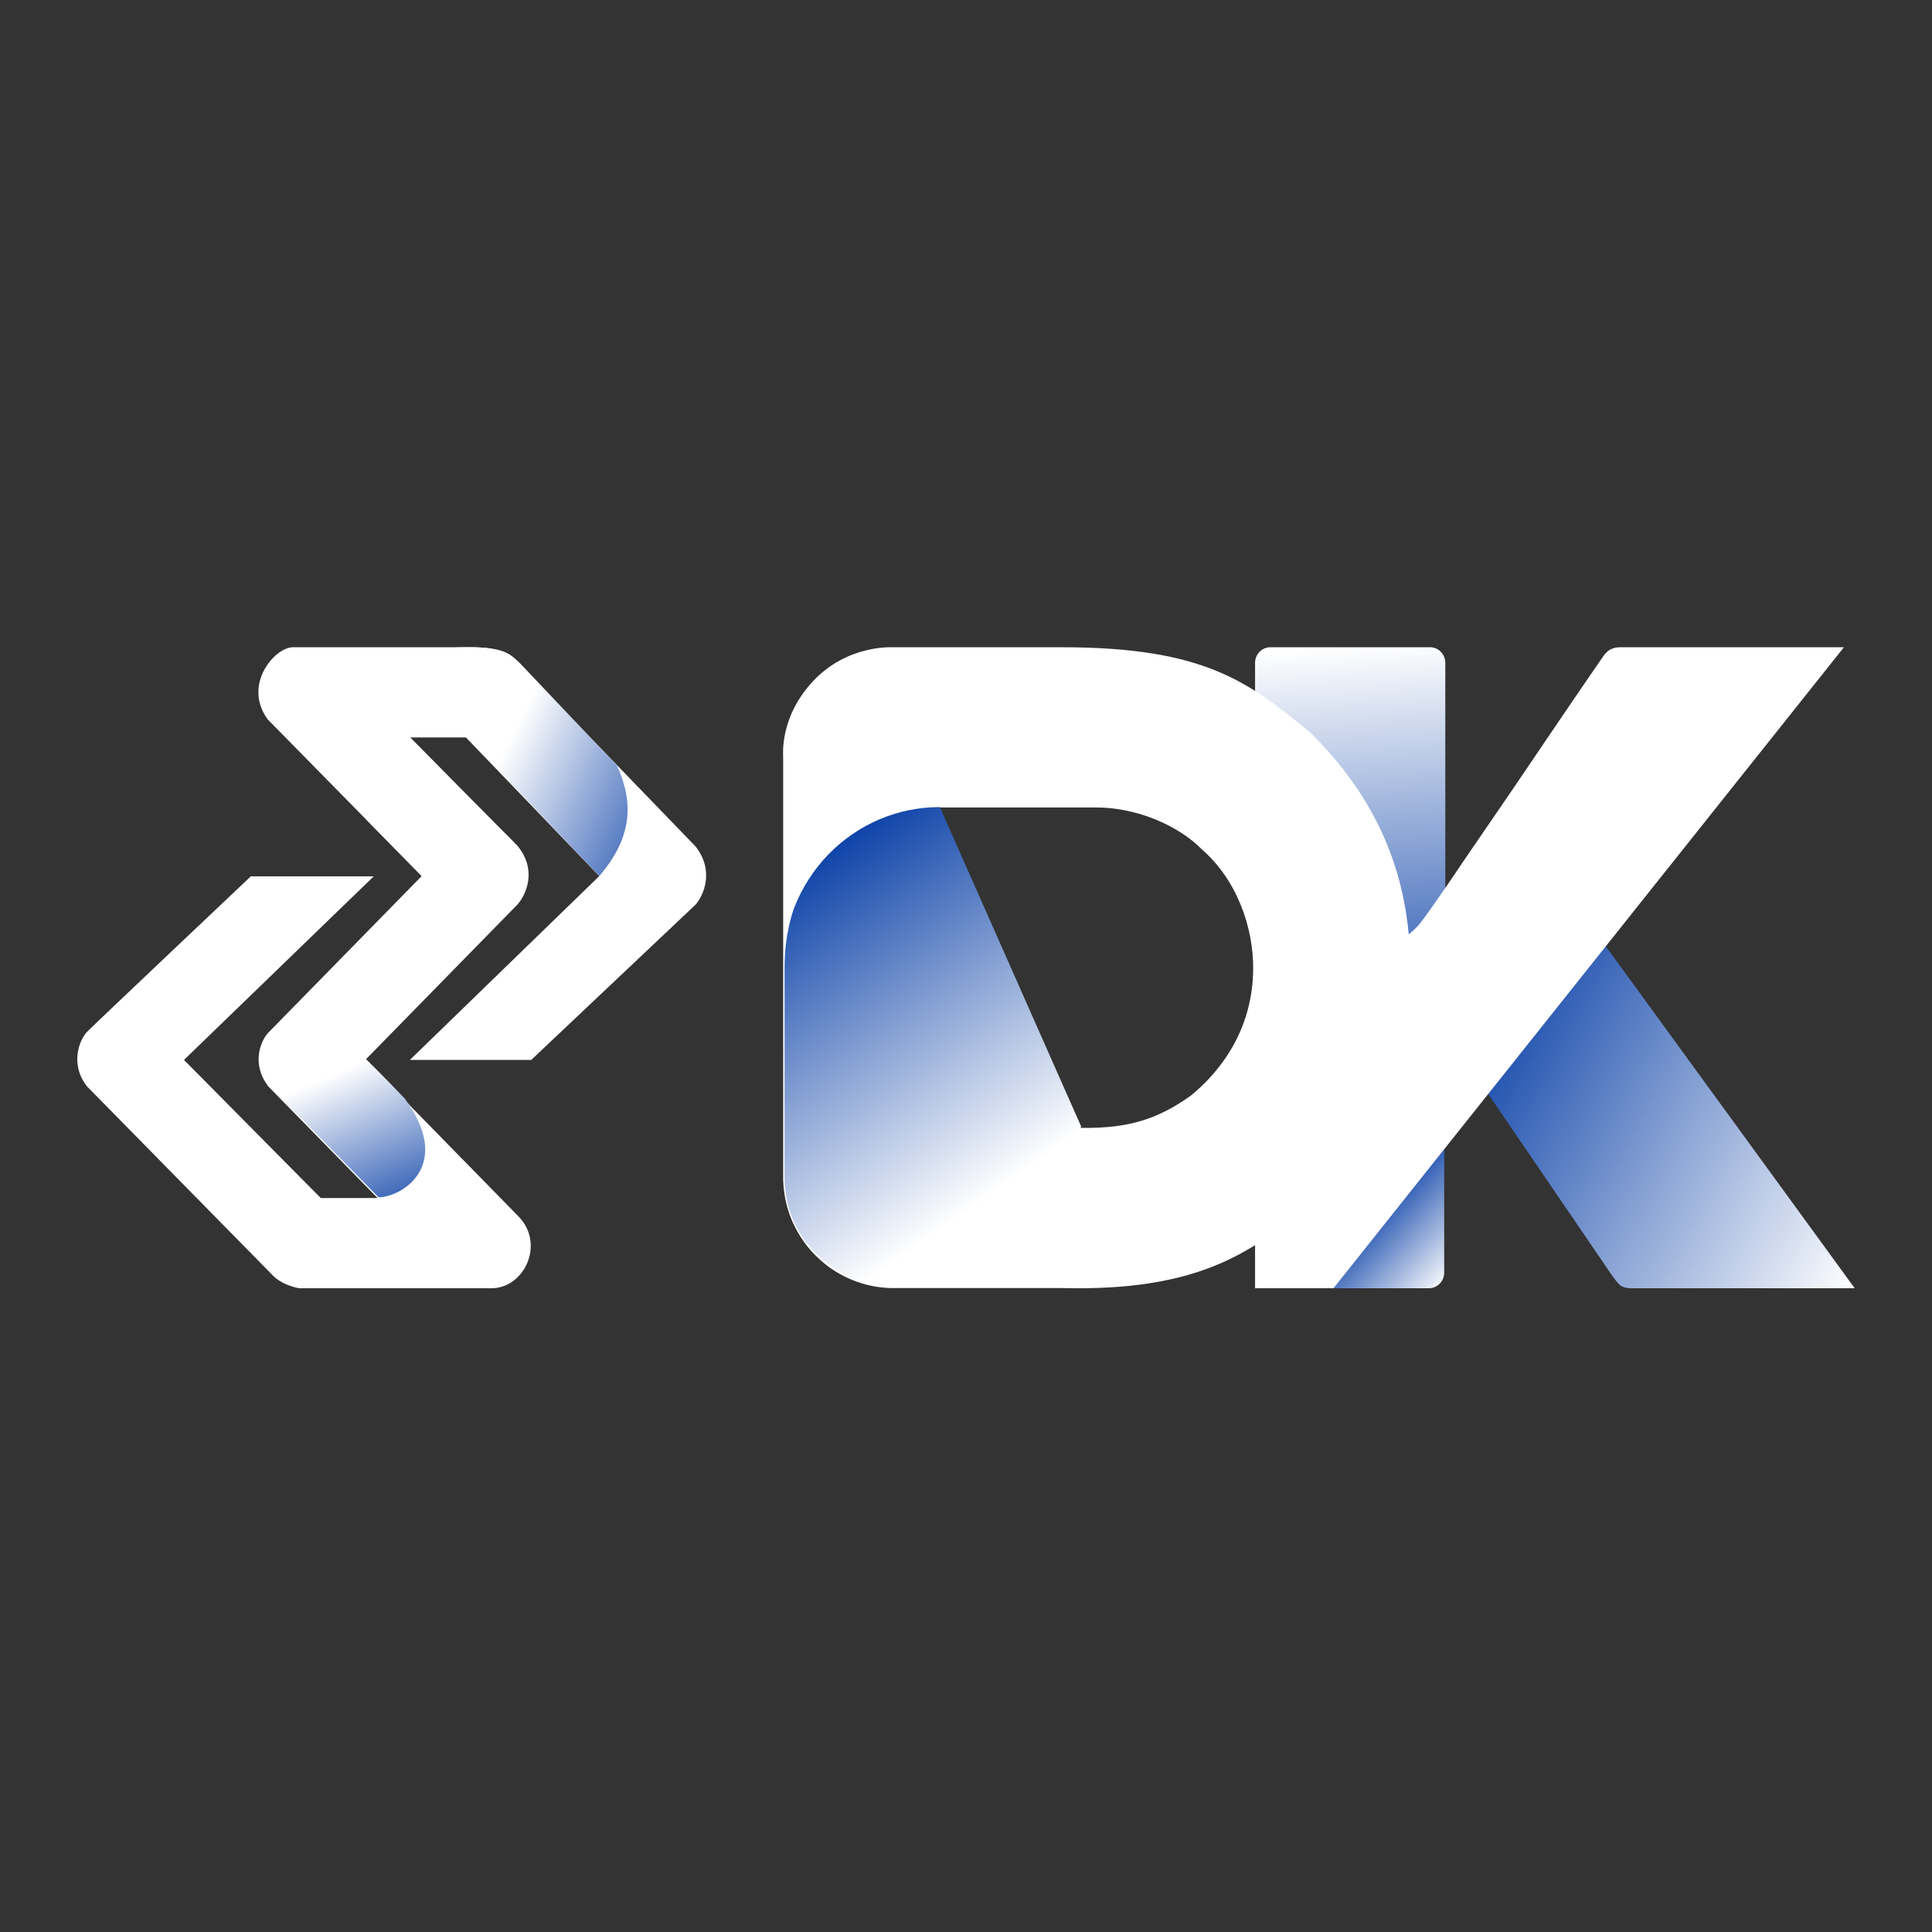
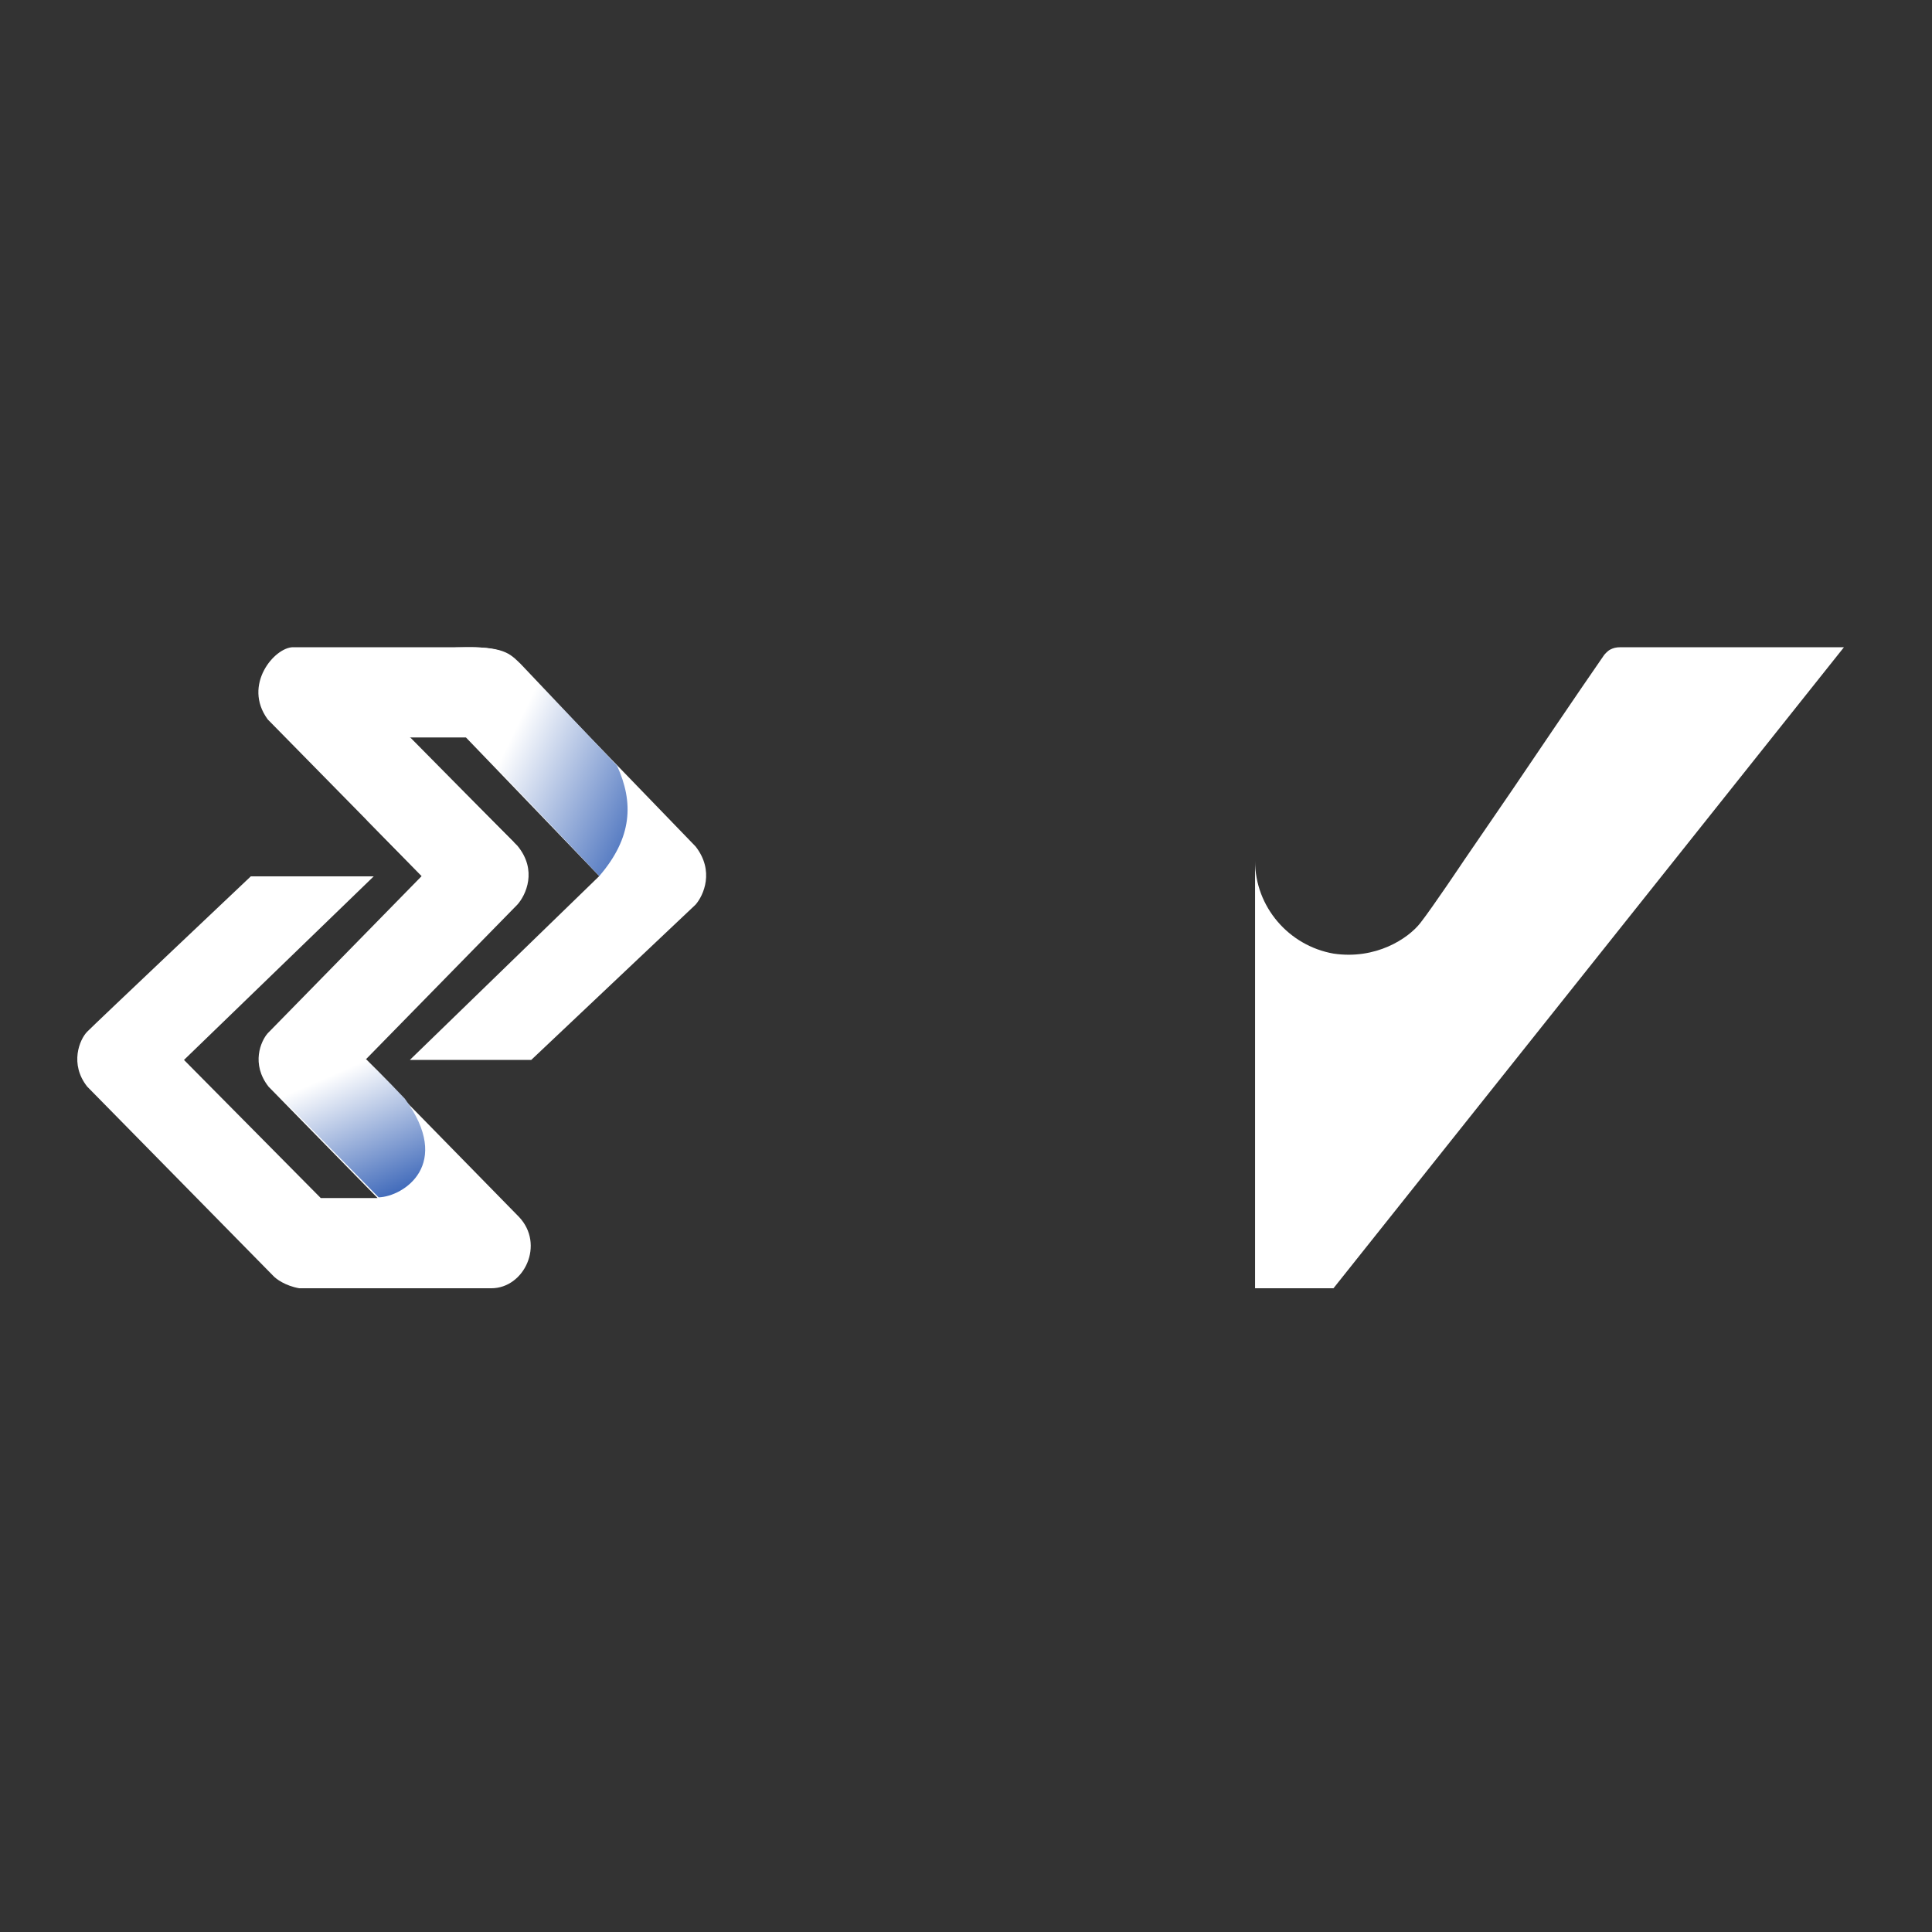
<svg xmlns="http://www.w3.org/2000/svg" width="200" height="200" viewBox="0 0 200 200" fill="none">
  <rect x="0" y="0" width="200" height="200" fill="#333333" stroke="none" />
-   <path d="M162.235 92.473L149.343 106.346C149.343 106.346 164.066 127.925 166.453 131.414C166.453 131.414 167.329 132.793 167.806 133.117C168.125 133.28 168.395 133.361 168.92 133.361H192L162.235 92.473Z" fill="url(#paint0_linear_1_14)" />
-   <path d="M148.027 67H131.515C130.636 67 129.924 67.726 129.924 68.623V98.477C129.924 99.373 130.636 100.099 131.515 100.099H148.027C148.906 100.099 149.618 99.373 149.618 98.477V68.623C149.618 67.726 148.906 67 148.027 67Z" fill="url(#paint1_linear_1_14)" />
-   <path d="M137.395 133.361H147.91C148.789 133.361 149.502 132.634 149.502 131.738V118.479C149.502 116.949 147.615 116.269 146.672 117.459L136.158 130.718C135.316 131.779 136.057 133.361 137.395 133.361Z" fill="url(#paint2_linear_1_14)" />
  <path d="M138.041 133.361H129.924V89.12C129.924 93.882 133.425 97.903 138.041 98.716C142.418 99.367 145.761 97.171 147.034 95.545C148.308 93.918 151.571 89.039 151.571 89.039L156.584 81.72C156.584 81.72 163.846 70.977 166.055 67.811C166.055 67.811 166.373 67.406 166.692 67.243C167.01 67.081 167.281 67 167.806 67H190.886L138.041 133.361Z" fill="white" />
-   <path d="M84.821 130.333C84.742 130.252 80.993 127.244 81.073 121.634C81.072 105.586 81.073 78.694 81.073 78.466C81.073 78.141 80.674 74.239 84.183 70.499C87.693 66.759 92.239 67.003 92.399 67.003C92.558 67.003 109.946 67.003 109.946 67.003C124.806 67.003 129.329 70.662 135.645 75.84C142.091 82.206 145.999 89.966 145.999 100.335C146.079 110.903 140.619 120.199 135.311 124.805C129.408 129.927 123.586 133.666 110.026 133.341C110.026 133.341 97.184 133.341 92.479 133.341C87.773 133.341 84.901 130.414 84.821 130.333ZM111.861 116.756C116.806 116.838 119.837 115.862 123.267 113.423C126.059 111.147 129.728 106.838 129.728 100.172C129.728 96.107 128.132 91.148 124.383 87.897C122.096 85.57 117.843 83.588 113.456 83.588H97.185L111.861 116.756Z" fill="white" />
-   <path d="M81.218 122.247C81.218 121.922 81.218 108.05 81.218 100.099C81.218 96.854 82.02 94.456 82.253 93.87C83.061 91.841 84.254 89.996 85.764 88.442C87.273 86.888 89.07 85.655 91.049 84.815C93.028 83.975 95.151 83.545 97.294 83.55L111.937 116.649C111.937 116.649 89.972 132.841 89.336 132.712C88.699 132.582 81.536 130.116 81.218 122.247Z" fill="url(#paint3_linear_1_14)" />
  <path d="M54.993 109.724H42.428L62.038 90.689L48.233 76.341H42.348L53.561 87.55C55.661 90.084 54.436 92.667 53.561 93.642L37.815 109.724C37.815 109.724 53.564 125.804 53.72 125.969C56.424 128.812 54.277 133.361 50.858 133.361H30.976C29.513 133.101 28.564 132.386 28.272 132.061L9.027 112.486C7.182 110.147 8.231 107.612 9.027 106.8C9.822 105.988 25.966 90.718 25.966 90.718H38.69L19.047 109.724L33.203 124.02H39.088L27.795 112.486C25.966 110.13 26.999 107.775 27.715 106.963L43.654 90.689L27.715 74.473C25.091 70.899 28.431 67 30.34 67C32.248 67 48.631 67 48.631 67C52.244 67 52.925 67.894 53.879 68.868L72.011 87.631C73.984 90.165 72.833 92.694 72.011 93.642L54.993 109.724Z" fill="white" />
  <path d="M62.038 90.689L48.4 76.35C48.4 76.35 46.689 73.711 45.853 71.24C45.118 69.065 45.061 67.021 47.445 67.021C52.22 66.859 52.777 67.67 53.892 68.724C54.051 68.887 63.869 79.25 63.869 79.25C65.62 83.063 65.46 86.713 62.038 90.689Z" fill="url(#paint4_linear_1_14)" />
  <path d="M53.204 87.2L42.46 76.329C33.992 76.329 35.934 82.089 38.004 84.929L43.654 90.689L53.204 87.2Z" fill="url(#paint5_linear_1_14)" />
  <path d="M41.903 113.728C46.917 120.543 41.771 123.869 39.197 123.95L30.204 114.783C30.204 114.783 27.976 112.648 27.498 111.862C26.464 110.159 27.021 108.536 27.021 108.536L37.924 109.672C37.924 109.672 39.993 111.7 41.903 113.728Z" fill="url(#paint6_linear_1_14)" />
  <defs>
    <linearGradient id="paint0_linear_1_14" x1="148.402" y1="109.229" x2="192.393" y2="132.622" gradientUnits="userSpaceOnUse">
      <stop stop-color="#053CA5" />
      <stop offset="1" stop-color="white" />
    </linearGradient>
    <linearGradient id="paint1_linear_1_14" x1="138.121" y1="67" x2="141.006" y2="111.239" gradientUnits="userSpaceOnUse">
      <stop stop-color="white" />
      <stop offset="1" stop-color="#053CA5" />
    </linearGradient>
    <linearGradient id="paint2_linear_1_14" x1="140.827" y1="125.066" x2="149.667" y2="133.19" gradientUnits="userSpaceOnUse">
      <stop stop-color="#053CA5" />
      <stop offset="0.999" stop-color="white" />
      <stop offset="1" stop-color="#0073E5" />
    </linearGradient>
    <linearGradient id="paint3_linear_1_14" x1="89.336" y1="83.55" x2="112.531" y2="116.721" gradientUnits="userSpaceOnUse">
      <stop stop-color="#053CA5" />
      <stop offset="1" stop-color="white" />
    </linearGradient>
    <linearGradient id="paint4_linear_1_14" x1="51.692" y1="78.844" x2="74.294" y2="89.873" gradientUnits="userSpaceOnUse">
      <stop stop-color="white" />
      <stop offset="0.901" stop-color="#053CA5" />
    </linearGradient>
    <linearGradient id="paint5_linear_1_14" x1="38.561" y1="72.354" x2="41.819" y2="86.622" gradientUnits="userSpaceOnUse">
      <stop stop-color="white" />
      <stop offset="1" stop-color="white" />
    </linearGradient>
    <linearGradient id="paint6_linear_1_14" x1="38.083" y1="109.672" x2="46.172" y2="128.299" gradientUnits="userSpaceOnUse">
      <stop stop-color="white" />
      <stop offset="0.901" stop-color="#053CA5" />
    </linearGradient>
  </defs>
</svg>